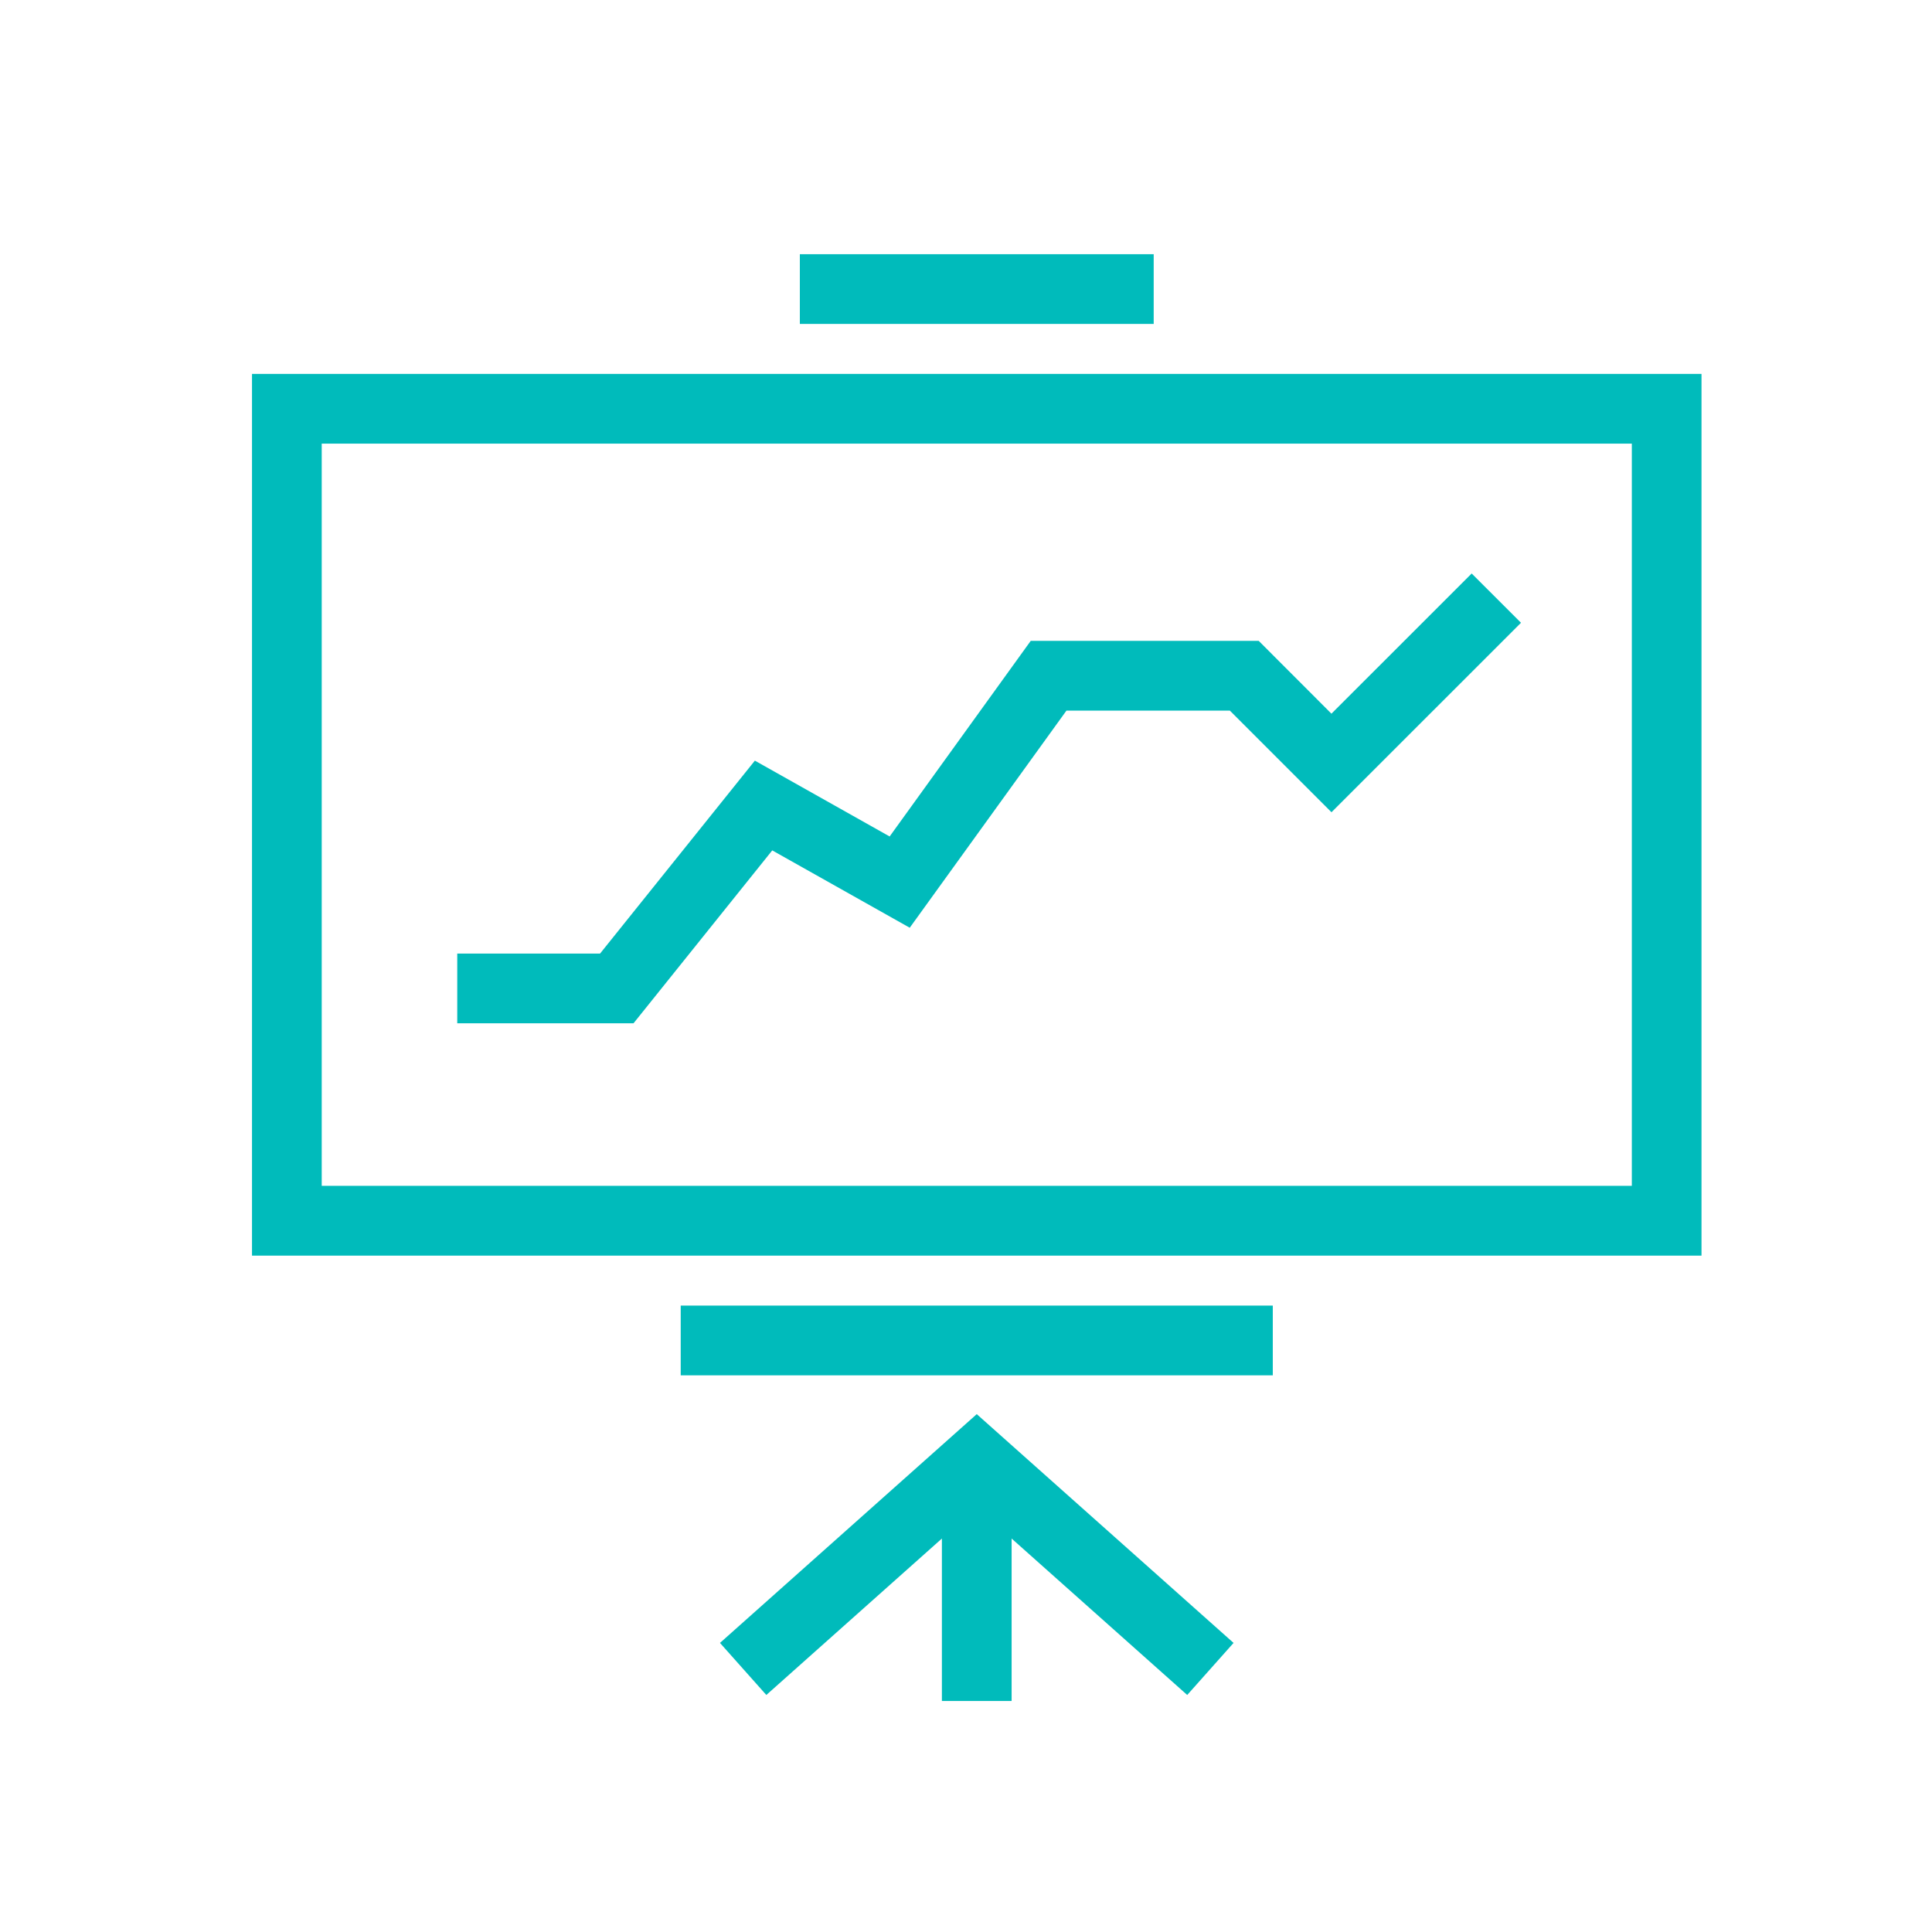
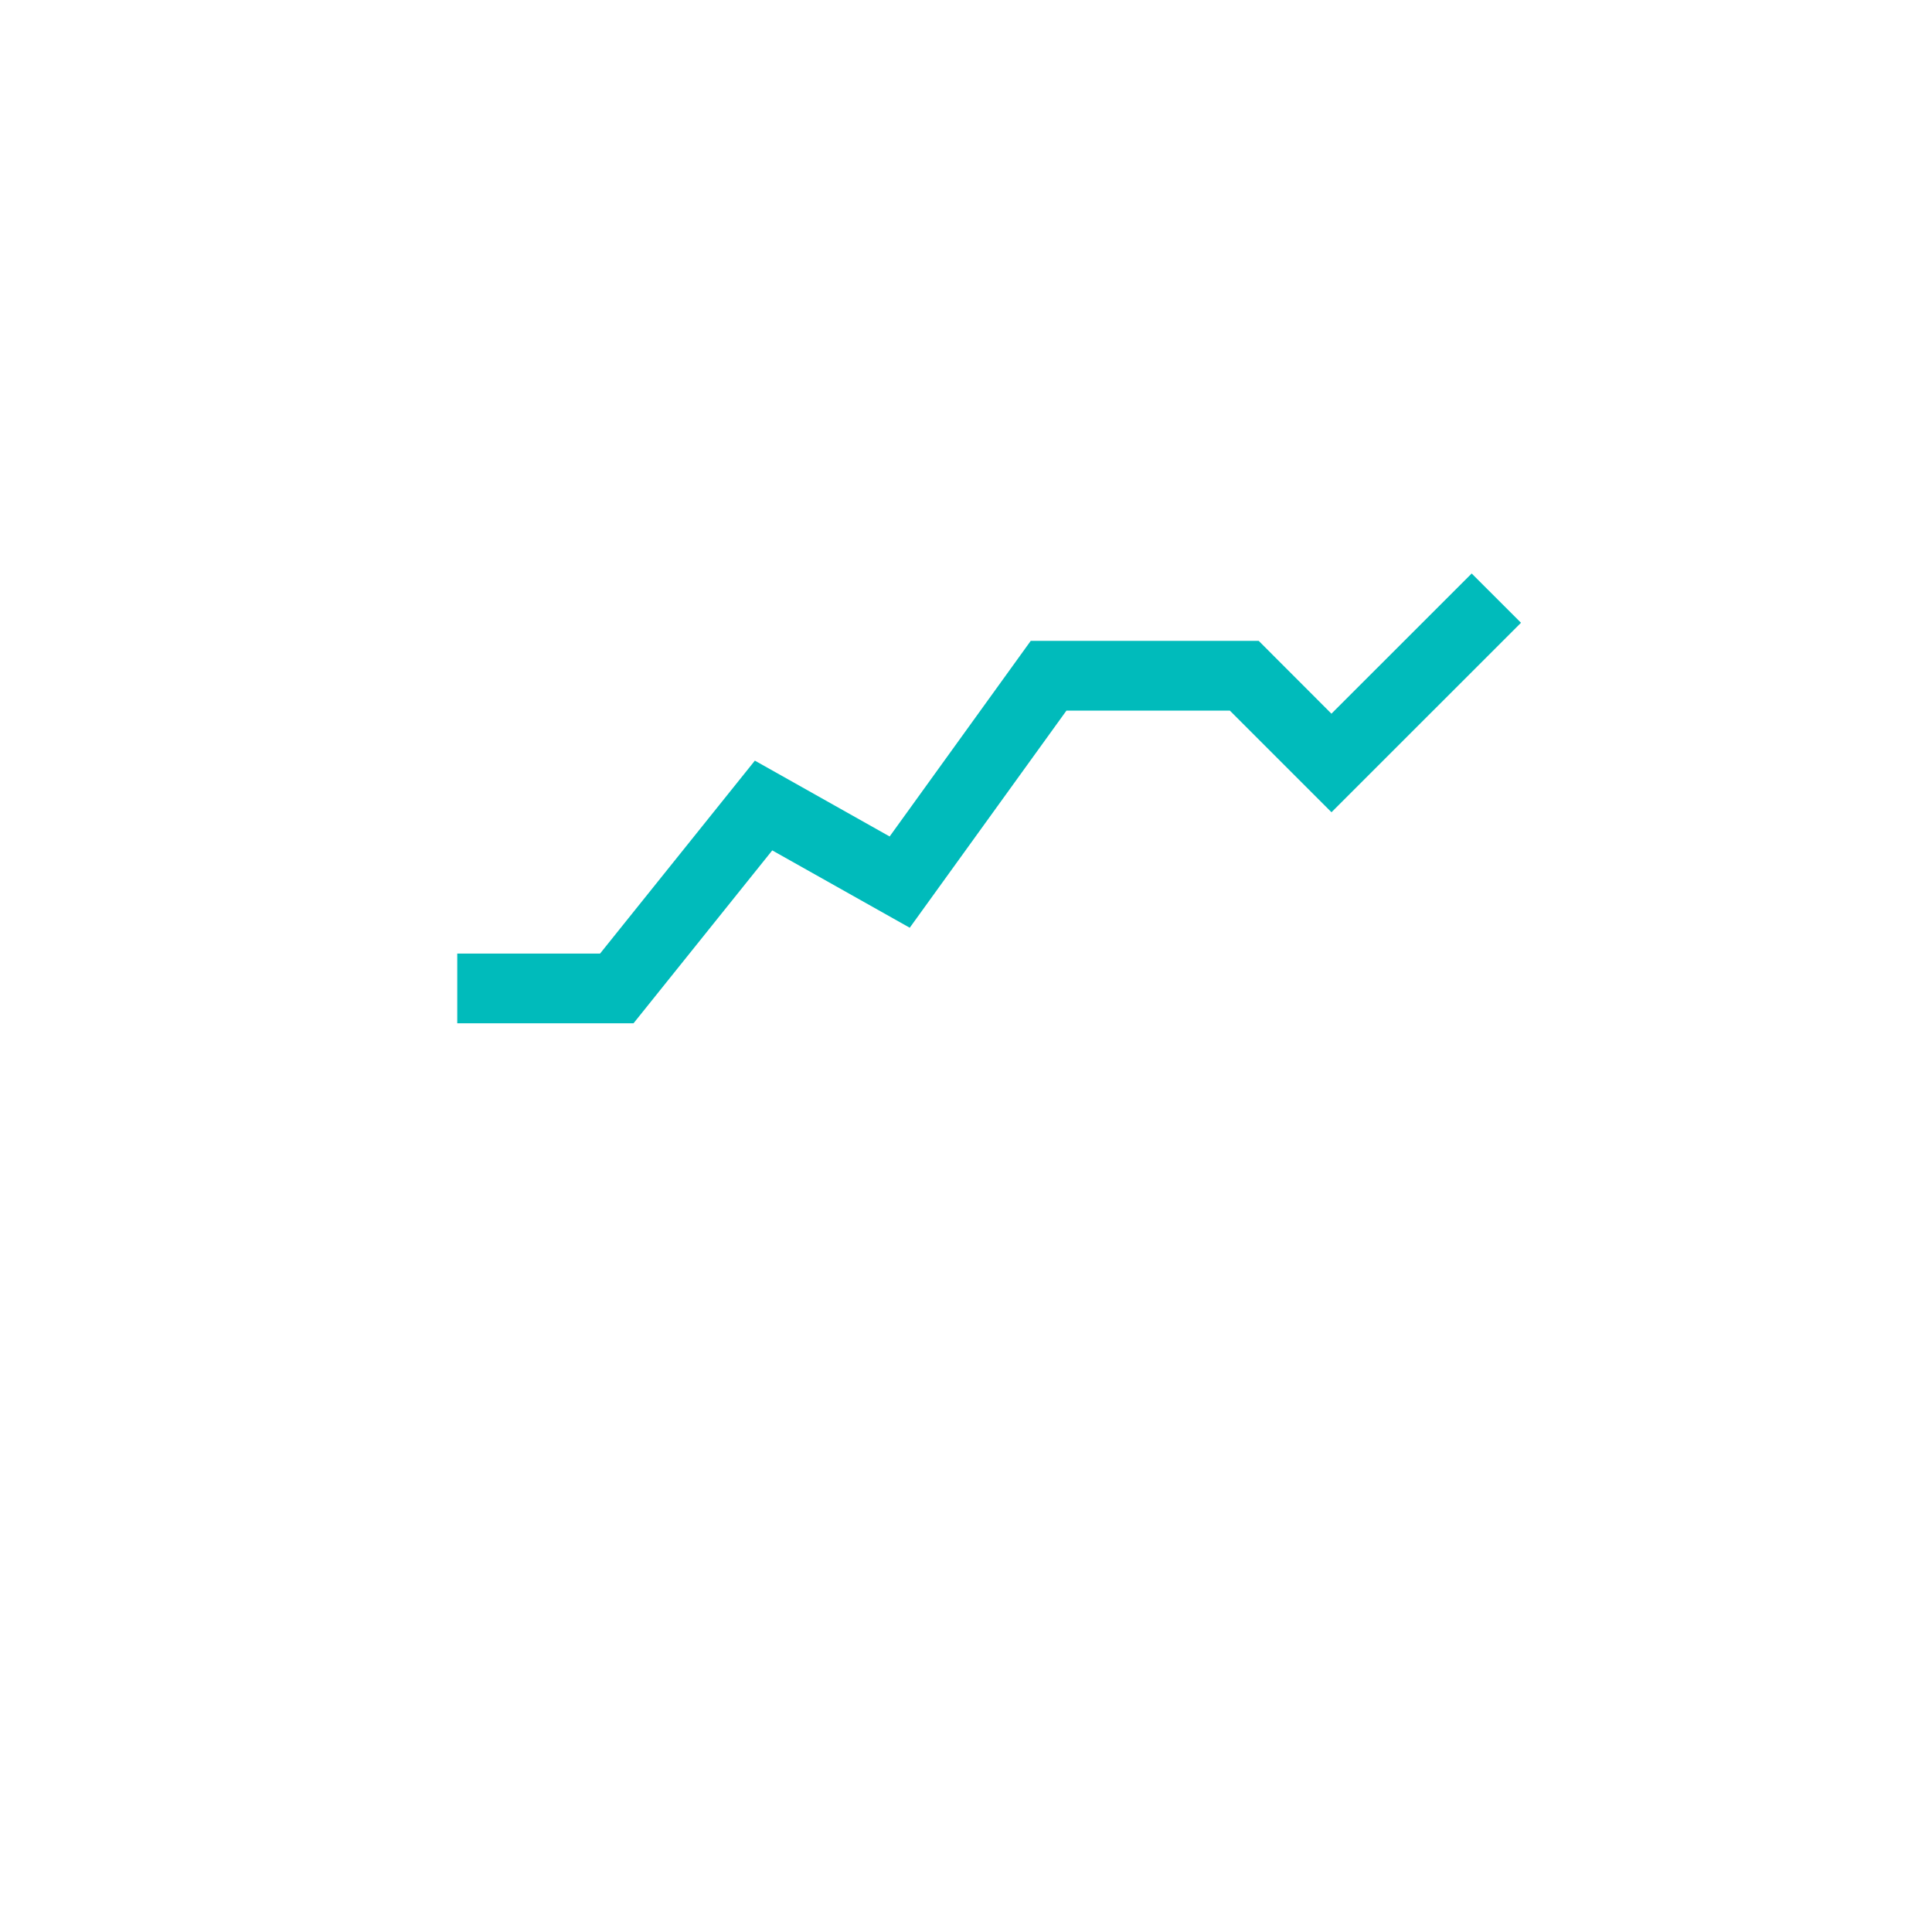
<svg xmlns="http://www.w3.org/2000/svg" width="92" height="92" viewBox="0 0 92 92">
  <rect x="0" y="0" width="92" height="92" fill="#333333" stroke="none" />
  <defs>
    <clipPath id="b">
      <rect width="92" height="92" />
    </clipPath>
  </defs>
  <g id="a" clip-path="url(#b)">
    <rect width="92" height="92" fill="#fff" />
    <g transform="translate(12 12.105)">
-       <rect width="28.194" height="3.321" transform="translate(20.415 50.066)" fill="#0bb" />
-       <path d="M12.084,40.845l2.207,2.479,8.36-7.449v7.736h3.32V35.875l8.362,7.449,2.207-2.479L24.311,29.951Z" transform="translate(10.201 25.284)" fill="#0bb" />
-       <path d="M3.32,6.411H65.706V41.754H3.32ZM0,45.078H69.024V3.091H0Z" transform="translate(0 2.609)" fill="#0bb" />
-       <rect width="16.85" height="3.32" transform="translate(26.088 0)" fill="#0bb" />
      <path d="M20.3,21.43l6.547,3.683,7.462-10.339h7.782l4.839,4.839,9.024-9.022L53.606,8.244,46.928,14.92l-3.463-3.467H32.608L25.89,20.767l-6.418-3.611L12.1,26.343H5.3v3.321h8.393Z" transform="translate(4.474 6.96)" fill="#0bb" />
    </g>
  </g>
</svg>